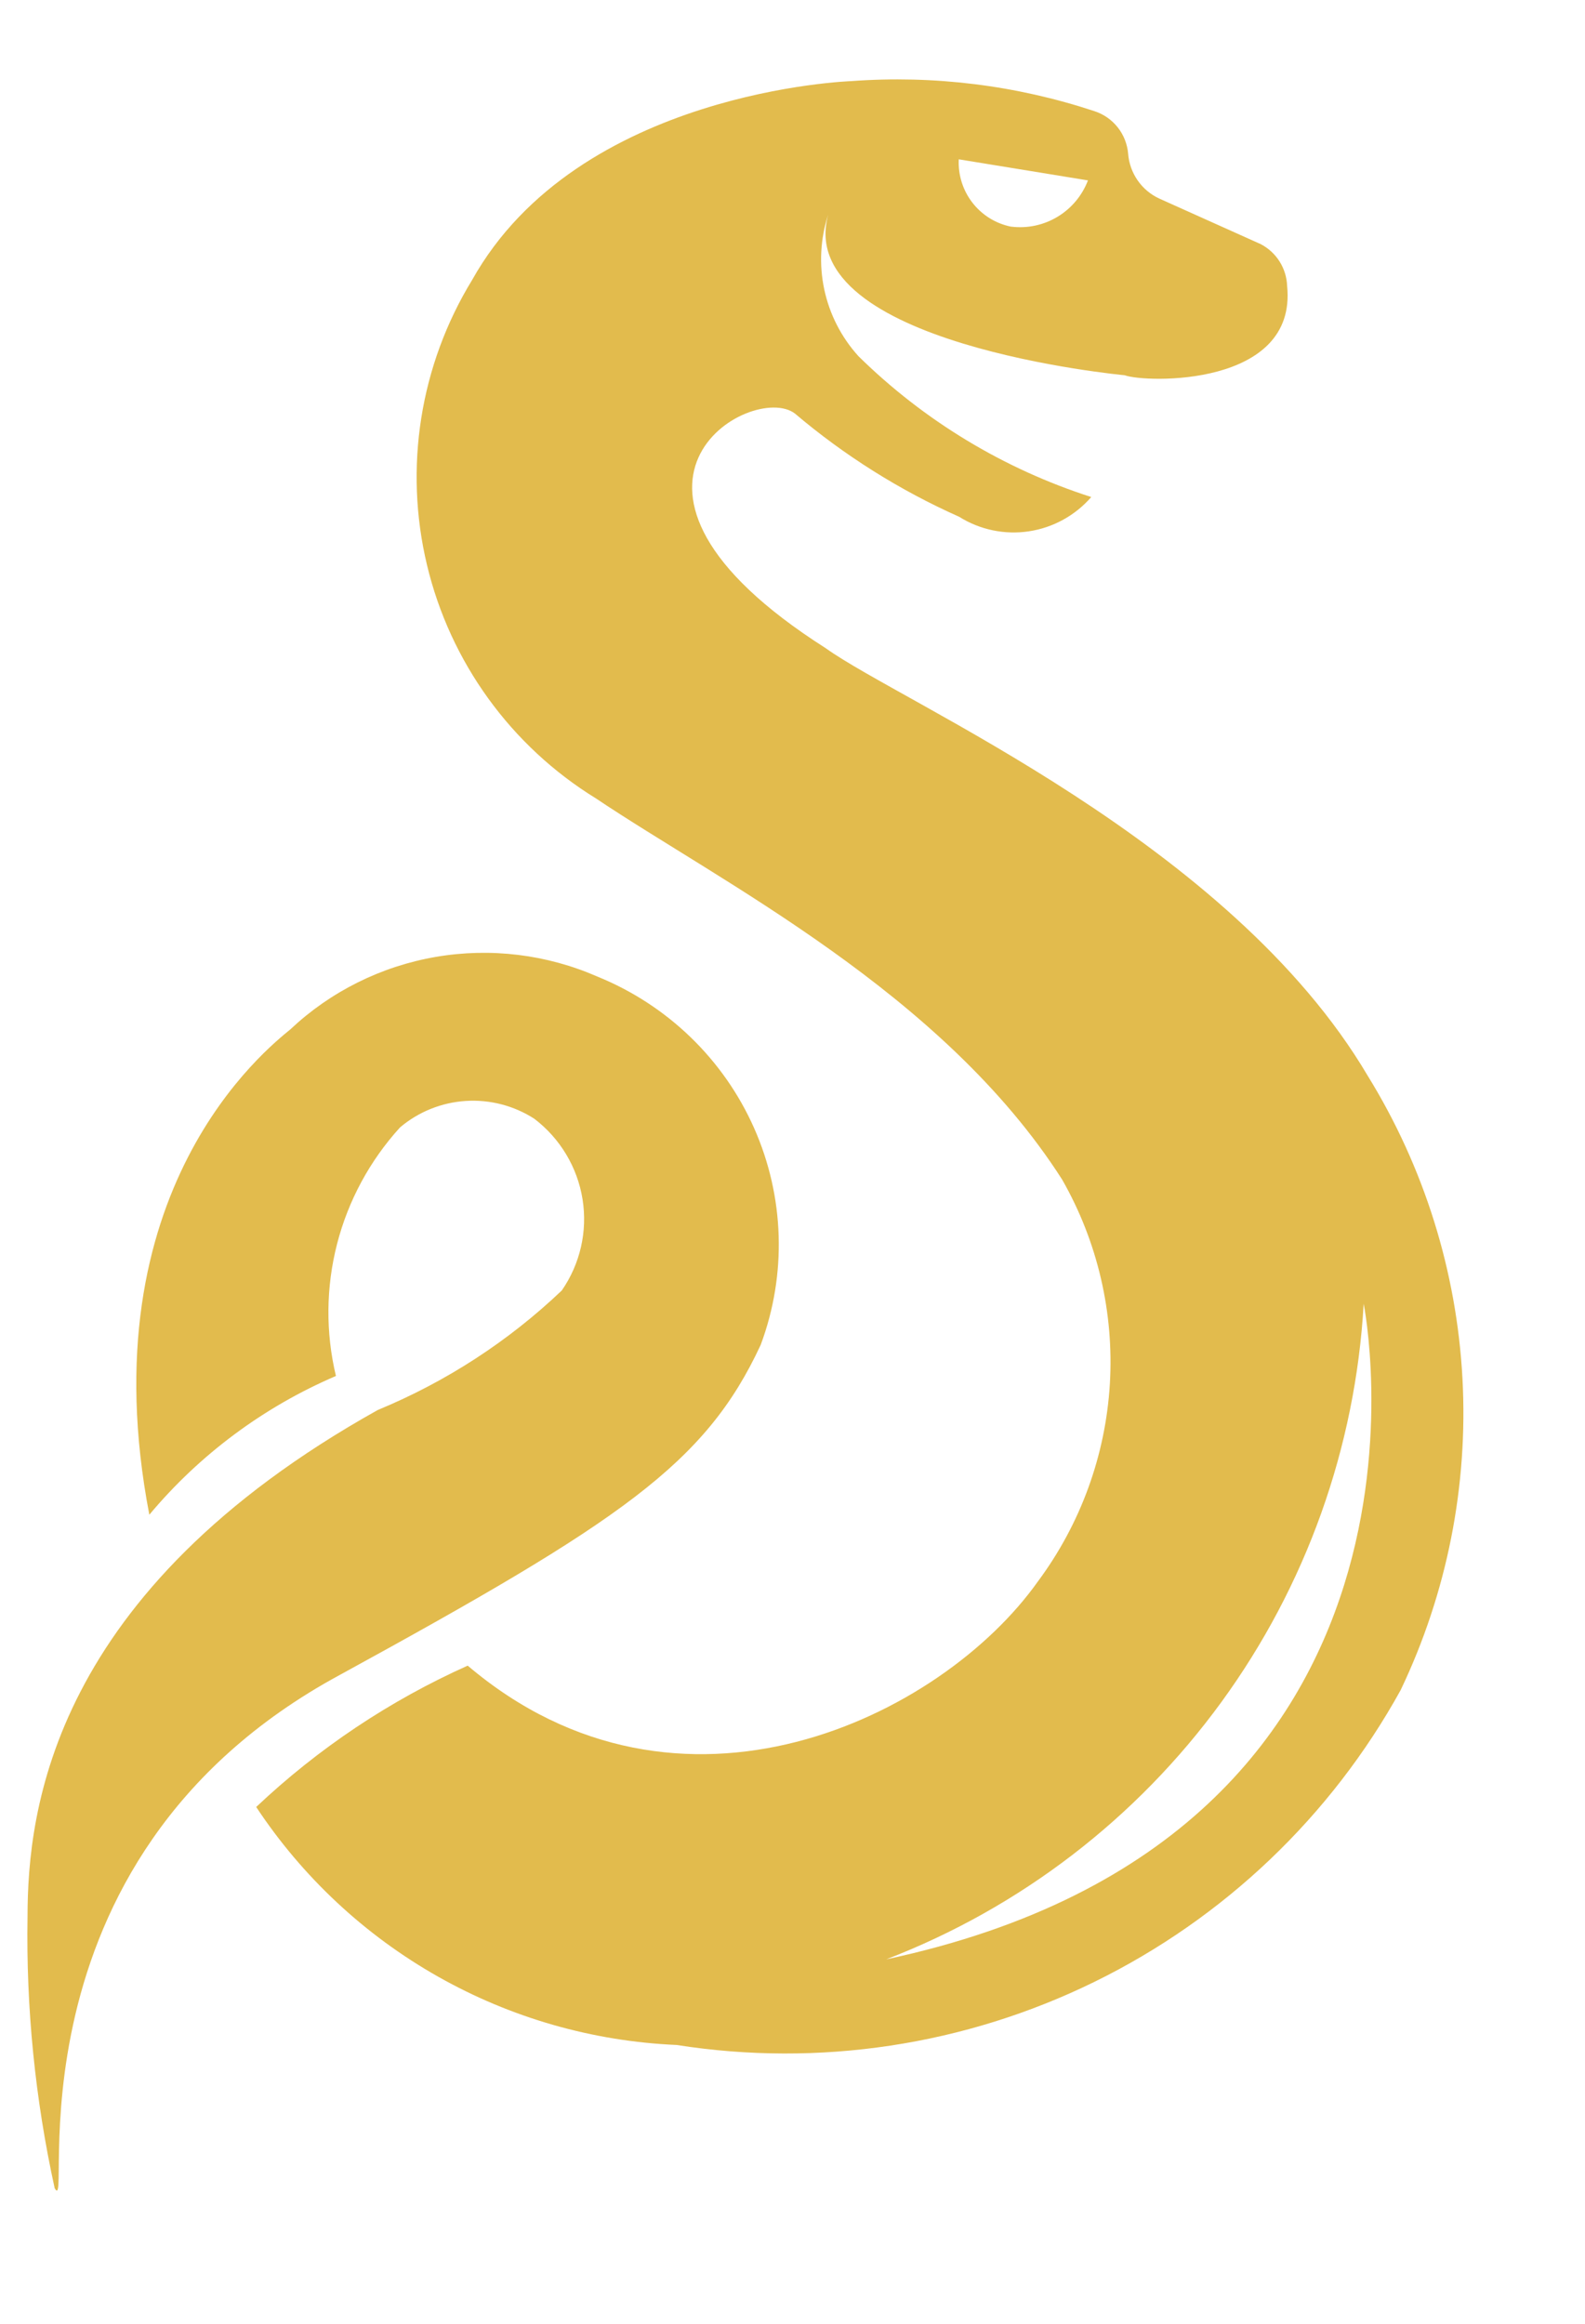
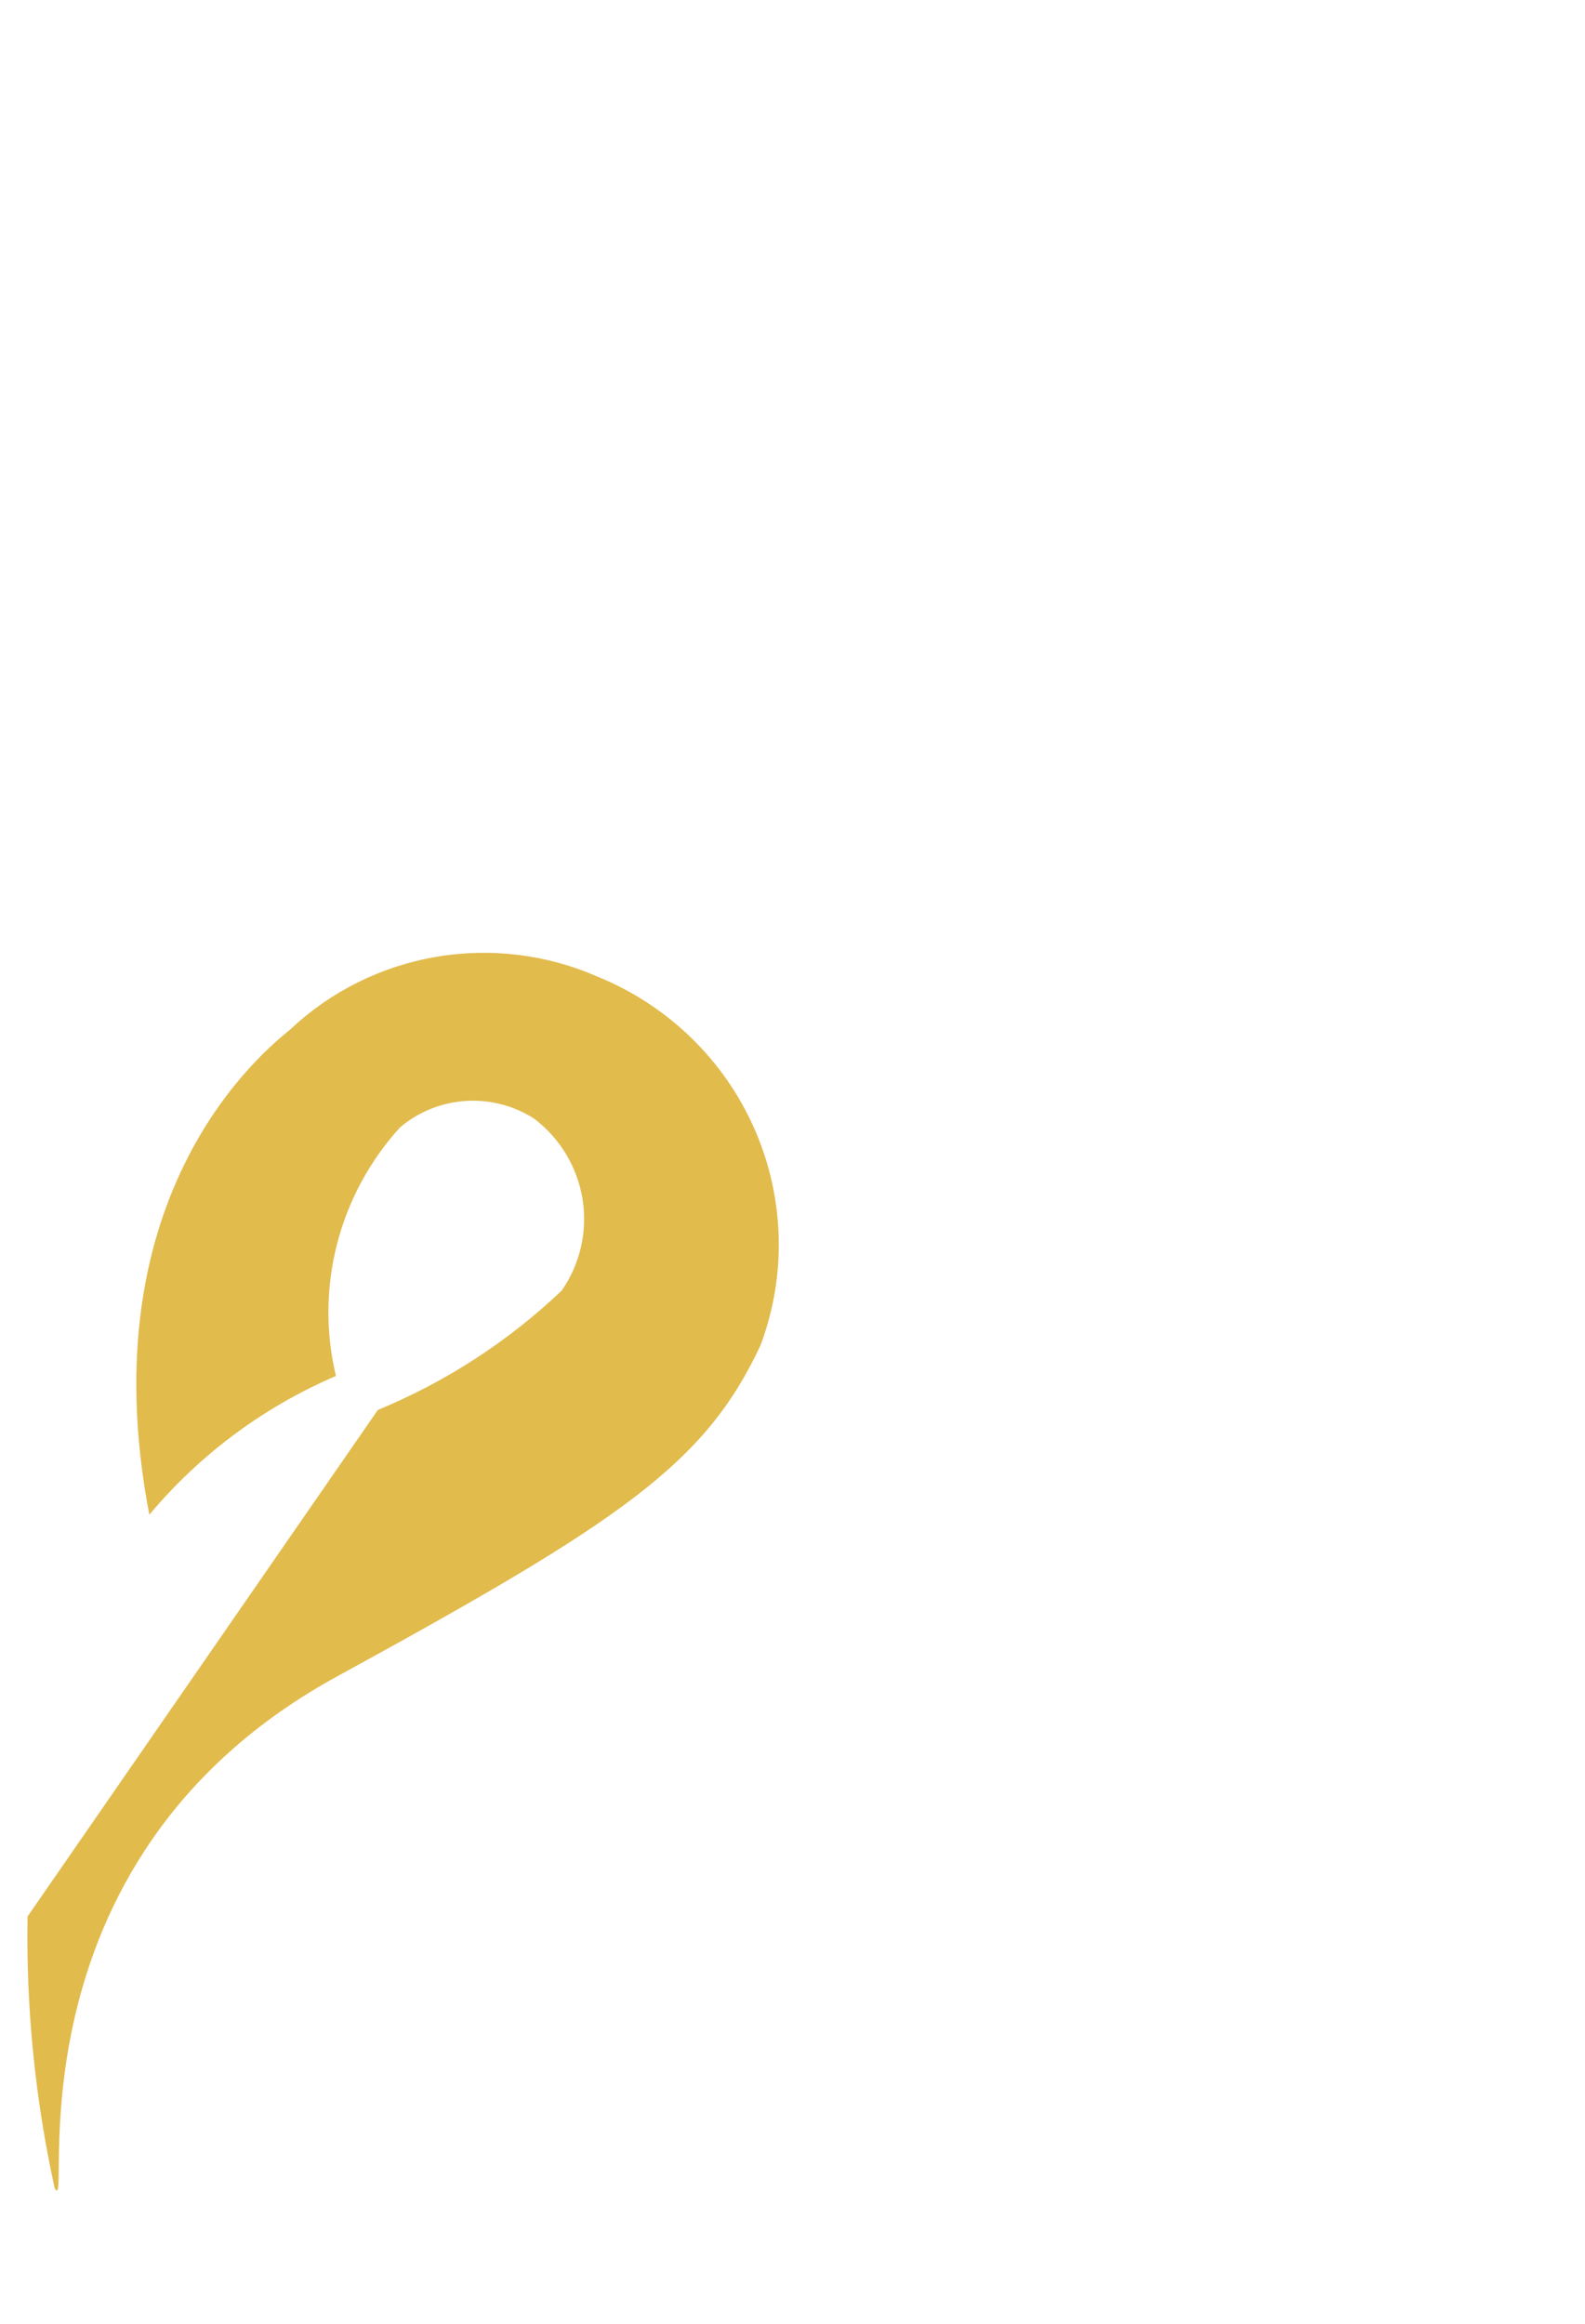
<svg xmlns="http://www.w3.org/2000/svg" width="88" height="129" viewBox="0 0 88 129" fill="none">
-   <path d="M20.977 78.269C24.766 76.704 28.229 74.455 31.191 71.636C32.215 70.157 32.627 68.345 32.343 66.572C32.06 64.799 31.102 63.2 29.668 62.105C28.538 61.376 27.201 61.029 25.857 61.115C24.513 61.202 23.234 61.717 22.21 62.584C20.535 64.424 19.336 66.642 18.716 69.045C18.096 71.448 18.073 73.966 18.651 76.382C14.634 78.105 11.085 80.744 8.291 84.084C4.829 66.066 14.841 58.196 16.121 57.141C18.354 55.039 21.165 53.639 24.2 53.118C27.235 52.598 30.358 52.979 33.177 54.215C37.061 55.794 40.178 58.807 41.868 62.62C43.559 66.434 43.69 70.747 42.236 74.651C39.163 81.271 34.456 84.444 18.88 92.97C-0.279 103.33 4.127 123.422 3.035 121.469C1.949 116.516 1.443 111.455 1.529 106.387C1.534 100.474 2.889 88.367 20.977 78.269Z" fill="#E2BB4D" />
-   <path d="M25.967 92.462C37.734 102.451 52.278 95.323 57.621 87.793C59.989 84.608 61.379 80.8 61.619 76.836C61.858 72.872 60.938 68.924 58.97 65.479C52.337 55.1 40.028 48.983 33.09 44.323C28.371 41.42 24.995 36.758 23.706 31.361C22.416 25.964 23.318 20.274 26.213 15.541C32.109 5.007 47.264 4.503 47.264 4.503C51.83 4.165 56.416 4.732 60.762 6.17C61.272 6.335 61.722 6.648 62.055 7.068C62.388 7.489 62.59 7.999 62.635 8.534C62.676 9.065 62.858 9.575 63.161 10.012C63.464 10.449 63.878 10.797 64.36 11.021L69.995 13.552C70.423 13.775 70.785 14.107 71.043 14.516C71.301 14.925 71.445 15.395 71.462 15.878C72.031 21.496 63.589 21.257 62.446 20.831C62.446 20.831 43.993 19.113 45.983 11.909C45.545 13.252 45.469 14.688 45.764 16.069C46.059 17.451 46.715 18.729 47.663 19.774C51.303 23.354 55.73 26.031 60.587 27.591C59.694 28.619 58.465 29.294 57.119 29.495C55.774 29.696 54.402 29.409 53.25 28.686C49.956 27.219 46.887 25.29 44.135 22.957C41.757 21.139 31.659 26.949 45.836 35.977C50.144 39.07 68.27 46.732 75.935 59.715C79.068 64.789 80.877 70.572 81.197 76.531C81.517 82.491 80.337 88.435 77.765 93.819C73.889 100.838 67.952 106.492 60.761 110.016C53.571 113.54 45.474 114.763 37.568 113.519C32.912 113.318 28.37 112.017 24.313 109.721C20.256 107.425 16.799 104.2 14.224 100.308C17.672 97.051 21.642 94.399 25.967 92.462ZM56.16 12.583C57.051 12.69 57.953 12.495 58.722 12.029C59.491 11.564 60.083 10.854 60.404 10.014L53.231 8.844C53.189 9.709 53.456 10.561 53.985 11.246C54.513 11.93 55.269 12.403 56.115 12.579L56.16 12.583ZM75.712 72.374C75.257 80.352 72.514 88.029 67.812 94.484C63.11 100.94 56.649 105.898 49.206 108.765C81.66 101.844 75.712 72.374 75.712 72.374Z" fill="#E2BB4D" />
+   <path d="M20.977 78.269C24.766 76.704 28.229 74.455 31.191 71.636C32.215 70.157 32.627 68.345 32.343 66.572C32.06 64.799 31.102 63.2 29.668 62.105C28.538 61.376 27.201 61.029 25.857 61.115C24.513 61.202 23.234 61.717 22.21 62.584C20.535 64.424 19.336 66.642 18.716 69.045C18.096 71.448 18.073 73.966 18.651 76.382C14.634 78.105 11.085 80.744 8.291 84.084C4.829 66.066 14.841 58.196 16.121 57.141C18.354 55.039 21.165 53.639 24.2 53.118C27.235 52.598 30.358 52.979 33.177 54.215C37.061 55.794 40.178 58.807 41.868 62.62C43.559 66.434 43.69 70.747 42.236 74.651C39.163 81.271 34.456 84.444 18.88 92.97C-0.279 103.33 4.127 123.422 3.035 121.469C1.949 116.516 1.443 111.455 1.529 106.387Z" fill="#E2BB4D" />
</svg>